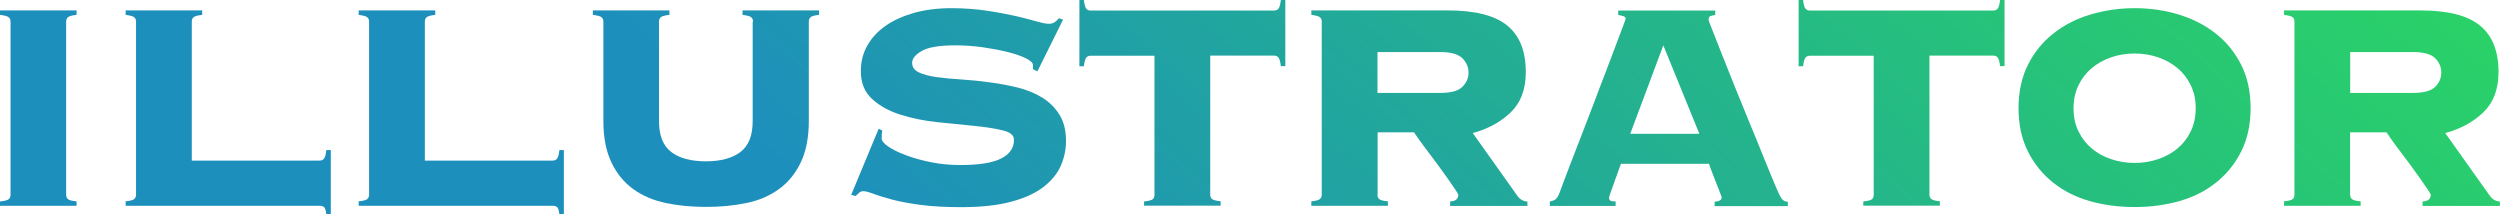
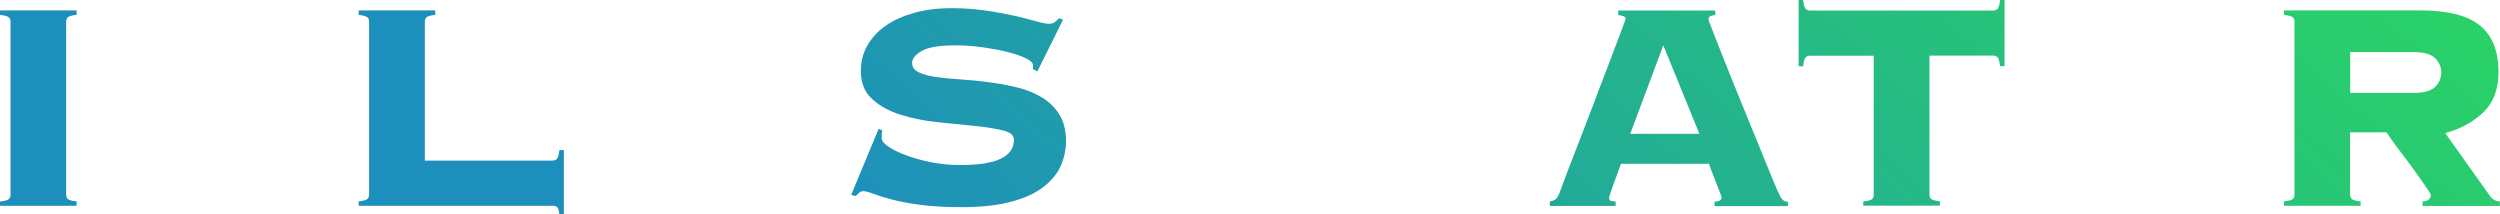
<svg xmlns="http://www.w3.org/2000/svg" id="_レイヤー_2" data-name="レイヤー_2" width="201.78" height="17.31" viewBox="0 0 201.78 17.31">
  <defs>
    <style>
      .cls-1 {
        fill: url(#linear-gradient);
      }
    </style>
    <linearGradient id="linear-gradient" x1="156.87" y1="-53.47" x2="79.91" y2="32.04" gradientUnits="userSpaceOnUse">
      <stop offset="0" stop-color="#2bd761" />
      <stop offset=".02" stop-color="#2bd761" />
      <stop offset=".31" stop-color="#27c478" />
      <stop offset=".91" stop-color="#1e94b5" />
      <stop offset=".98" stop-color="#1d8fbd" />
      <stop offset="1" stop-color="#1d8fbd" />
    </linearGradient>
  </defs>
  <g id="text">
    <g>
      <path class="cls-1" d="M0,16.26c.38-.04.62-.1.71-.19.09-.09.14-.21.14-.34V1.74c0-.14-.04-.25-.14-.34-.09-.09-.33-.15-.71-.2v-.36h6.18v.36c-.38.04-.61.11-.71.2-.09.09-.13.21-.13.34v13.98c0,.14.04.25.13.34.09.09.33.16.71.19v.36H0v-.36Z" />
-       <path class="cls-1" d="M25.8,12.96c.16,0,.28-.06.36-.17.08-.11.14-.33.18-.68h.36v5.19h-.36c-.04-.32-.1-.52-.18-.58-.08-.07-.2-.11-.36-.11h-15.66v-.36c.38-.04.61-.1.7-.19.09-.09.14-.21.14-.34V1.74c0-.14-.04-.25-.14-.34-.09-.09-.33-.15-.7-.2v-.36h6.18v.36c-.38.04-.61.11-.71.2-.09.09-.13.21-.13.34v11.22h10.32Z" />
      <path class="cls-1" d="M44.61,12.96c.16,0,.28-.06.36-.17.08-.11.14-.33.18-.68h.36v5.19h-.36c-.04-.32-.1-.52-.18-.58-.08-.07-.2-.11-.36-.11h-15.66v-.36c.38-.04.61-.1.7-.19.09-.09.14-.21.14-.34V1.74c0-.14-.04-.25-.14-.34-.09-.09-.33-.15-.7-.2v-.36h6.18v.36c-.38.04-.61.11-.71.2-.09.09-.13.21-.13.34v11.22h10.32Z" />
-       <path class="cls-1" d="M60.78,1.74c0-.14-.05-.25-.14-.34s-.33-.15-.71-.2v-.36h6.18v.36c-.38.04-.62.11-.7.2-.09.09-.13.21-.13.34v8.04c0,1.32-.22,2.43-.65,3.33-.43.9-1.02,1.62-1.77,2.16s-1.63.92-2.64,1.12c-1.01.21-2.08.31-3.23.31s-2.22-.1-3.23-.31-1.89-.58-2.64-1.12-1.34-1.26-1.77-2.16c-.43-.9-.65-2.01-.65-3.33V1.74c0-.14-.04-.25-.14-.34-.09-.09-.33-.15-.71-.2v-.36h6.18v.36c-.38.04-.61.11-.71.2-.09.09-.13.21-.13.34v8.04c0,1.16.33,1.99.99,2.49.66.5,1.59.75,2.79.75s2.13-.25,2.79-.75.99-1.33.99-2.49V1.74Z" />
      <path class="cls-1" d="M71.22,10.53c-.04.12-.06.33-.06.63,0,.2.18.43.55.68.37.25.85.48,1.44.7.59.22,1.27.41,2.03.56.76.15,1.53.22,2.31.22,1.5,0,2.6-.17,3.3-.52.7-.35,1.05-.85,1.05-1.52,0-.36-.3-.62-.92-.76-.61-.15-1.38-.27-2.29-.36-.92-.09-1.91-.19-2.97-.3-1.06-.11-2.05-.31-2.97-.6-.92-.29-1.69-.71-2.29-1.26-.61-.55-.92-1.3-.92-2.26,0-.76.17-1.45.53-2.07.35-.62.84-1.15,1.47-1.59.63-.44,1.39-.78,2.29-1.04.9-.25,1.9-.38,3-.38,1.02,0,1.97.07,2.85.2.88.13,1.66.28,2.34.43.68.16,1.25.31,1.71.44.46.13.79.19.99.19s.36-.05.48-.14.23-.19.33-.31l.33.12-2.07,4.17-.36-.18v-.33c0-.18-.19-.36-.58-.55-.39-.19-.88-.36-1.49-.51-.6-.15-1.27-.27-2.01-.38-.74-.1-1.46-.15-2.16-.15-1.3,0-2.21.15-2.73.45-.52.3-.78.62-.78.96s.18.6.54.77c.36.17.83.3,1.41.38.58.08,1.24.15,1.98.19.74.05,1.5.12,2.28.23.78.1,1.54.24,2.28.42s1.4.45,1.98.8c.58.35,1.05.81,1.41,1.38.36.57.54,1.29.54,2.14,0,.66-.13,1.31-.4,1.95-.27.64-.73,1.21-1.38,1.73-.65.51-1.52.92-2.61,1.21-1.09.3-2.45.45-4.06.45-1.26,0-2.35-.06-3.26-.18s-1.68-.26-2.32-.43c-.64-.17-1.15-.33-1.52-.47-.37-.14-.64-.21-.82-.21-.12,0-.23.04-.32.12-.09.08-.18.17-.29.27l-.36-.09,2.22-5.34.3.15Z" />
-       <path class="cls-1" d="M92.34,16.26c.38-.04.61-.1.71-.19.09-.09.13-.21.13-.34V4.5h-5.16c-.16,0-.28.06-.36.17-.08.11-.14.34-.18.68h-.36V0h.36c.04.34.1.57.18.68.08.11.2.17.36.17h14.82c.16,0,.28-.06.36-.17s.14-.33.18-.68h.36v5.34h-.36c-.04-.34-.1-.56-.18-.68-.08-.11-.2-.17-.36-.17h-5.16v11.22c0,.14.04.25.13.34s.32.16.71.19v.36h-6.18v-.36Z" />
-       <path class="cls-1" d="M111.18,15.72c0,.14.04.25.13.34.09.09.33.16.71.19v.36h-6.18v-.36c.38-.04.61-.1.7-.19.09-.09.14-.21.14-.34V1.74c0-.14-.04-.25-.14-.34-.09-.09-.32-.15-.7-.2v-.36h10.98c2.22,0,3.83.4,4.83,1.22,1,.81,1.5,2.06,1.5,3.76,0,1.38-.4,2.46-1.21,3.24-.81.78-1.83,1.34-3.07,1.68l3.54,4.98c.24.36.53.54.87.54v.36h-6.24v-.36c.44-.02.66-.2.66-.54,0-.04-.08-.18-.24-.42-.16-.24-.36-.53-.6-.87-.24-.34-.5-.71-.79-1.1s-.57-.77-.84-1.12-.5-.68-.71-.96c-.2-.28-.33-.47-.39-.57h-2.94v5.04ZM116.22,7.5c.88,0,1.48-.16,1.81-.49s.5-.71.5-1.15-.17-.83-.5-1.16-.93-.5-1.81-.5h-5.04v3.3h5.04Z" />
      <path class="cls-1" d="M129.87,15.96c0,.1.03.18.1.23.07.05.21.07.43.07v.36h-5.31v-.36c.22-.04.38-.1.48-.19.1-.09.2-.25.3-.5.04-.1.14-.37.3-.81.16-.44.37-.99.63-1.66s.55-1.42.87-2.24c.32-.82.64-1.65.96-2.5.32-.85.63-1.68.95-2.49.31-.81.58-1.53.82-2.17.24-.64.44-1.16.59-1.56.15-.4.22-.61.22-.63,0-.1-.07-.17-.2-.21-.13-.04-.27-.07-.4-.09v-.36h7.83v.36c-.16.02-.29.05-.39.09-.1.04-.15.14-.15.3,0,.04.1.3.29.78.19.48.44,1.11.74,1.88.3.77.65,1.64,1.04,2.61.39.97.79,1.96,1.21,2.97.42,1.01.83,2,1.21,2.96s.75,1.82,1.07,2.58c.16.36.29.6.4.72.11.12.26.18.44.18v.36h-5.91v-.36c.38-.02.57-.14.57-.36,0-.02-.05-.15-.15-.41-.1-.25-.21-.53-.33-.84-.12-.31-.24-.6-.34-.88-.11-.28-.17-.47-.2-.57h-7.11c-.2.54-.36.98-.48,1.32s-.22.61-.29.81c-.07.2-.12.35-.15.44-.03.09-.04.15-.04.19ZM137.16,10.8l-2.91-7.14-2.67,7.14h5.58Z" />
      <path class="cls-1" d="M150.39,16.26c.38-.04.61-.1.71-.19.09-.09.13-.21.13-.34V4.5h-5.16c-.16,0-.28.06-.36.17-.08.11-.14.34-.18.68h-.36V0h.36c.04.34.1.57.18.68.08.11.2.17.36.17h14.82c.16,0,.28-.06.36-.17s.14-.33.18-.68h.36v5.34h-.36c-.04-.34-.1-.56-.18-.68-.08-.11-.2-.17-.36-.17h-5.16v11.22c0,.14.04.25.13.34s.32.16.71.19v.36h-6.18v-.36Z" />
-       <path class="cls-1" d="M172.29.66c1.28,0,2.49.18,3.61.53,1.13.35,2.12.87,2.97,1.54.85.68,1.53,1.52,2.03,2.52.5,1,.75,2.16.75,3.48s-.25,2.48-.75,3.48c-.5,1-1.18,1.84-2.03,2.52-.85.68-1.84,1.18-2.97,1.5-1.13.32-2.33.48-3.61.48s-2.49-.16-3.62-.48c-1.13-.32-2.12-.82-2.97-1.5-.85-.68-1.53-1.52-2.03-2.52-.5-1-.75-2.16-.75-3.48s.25-2.48.75-3.48c.5-1,1.17-1.84,2.03-2.52.85-.68,1.84-1.2,2.97-1.54s2.33-.53,3.62-.53ZM172.29,4.32c-.66,0-1.29.1-1.88.3-.59.2-1.11.49-1.56.86-.45.37-.81.83-1.08,1.38-.27.55-.41,1.17-.41,1.88s.13,1.33.41,1.88c.27.55.63,1.01,1.08,1.38.45.37.97.66,1.56.85.59.2,1.21.3,1.88.3s1.28-.1,1.88-.3c.59-.2,1.11-.48,1.56-.85.45-.37.81-.83,1.08-1.38.27-.55.41-1.17.41-1.88s-.13-1.32-.41-1.88c-.27-.55-.63-1.01-1.08-1.38-.45-.37-.97-.66-1.56-.86-.59-.2-1.21-.3-1.88-.3Z" />
      <path class="cls-1" d="M189.69,15.72c0,.14.04.25.13.34s.33.16.71.19v.36h-6.18v-.36c.38-.04.62-.1.71-.19s.13-.21.13-.34V1.74c0-.14-.04-.25-.13-.34s-.33-.15-.71-.2v-.36h10.98c2.22,0,3.83.4,4.83,1.22,1,.81,1.5,2.06,1.5,3.76,0,1.38-.41,2.46-1.22,3.24-.81.78-1.83,1.34-3.08,1.68l3.54,4.98c.24.36.53.54.87.54v.36h-6.24v-.36c.44-.02.66-.2.66-.54,0-.04-.08-.18-.24-.42s-.36-.53-.6-.87-.51-.71-.79-1.1c-.29-.39-.57-.77-.84-1.12s-.51-.68-.71-.96c-.2-.28-.33-.47-.39-.57h-2.94v5.04ZM194.73,7.5c.88,0,1.49-.16,1.82-.49s.49-.71.49-1.15-.16-.83-.49-1.16-.94-.5-1.82-.5h-5.04v3.3h5.04Z" />
    </g>
  </g>
</svg>